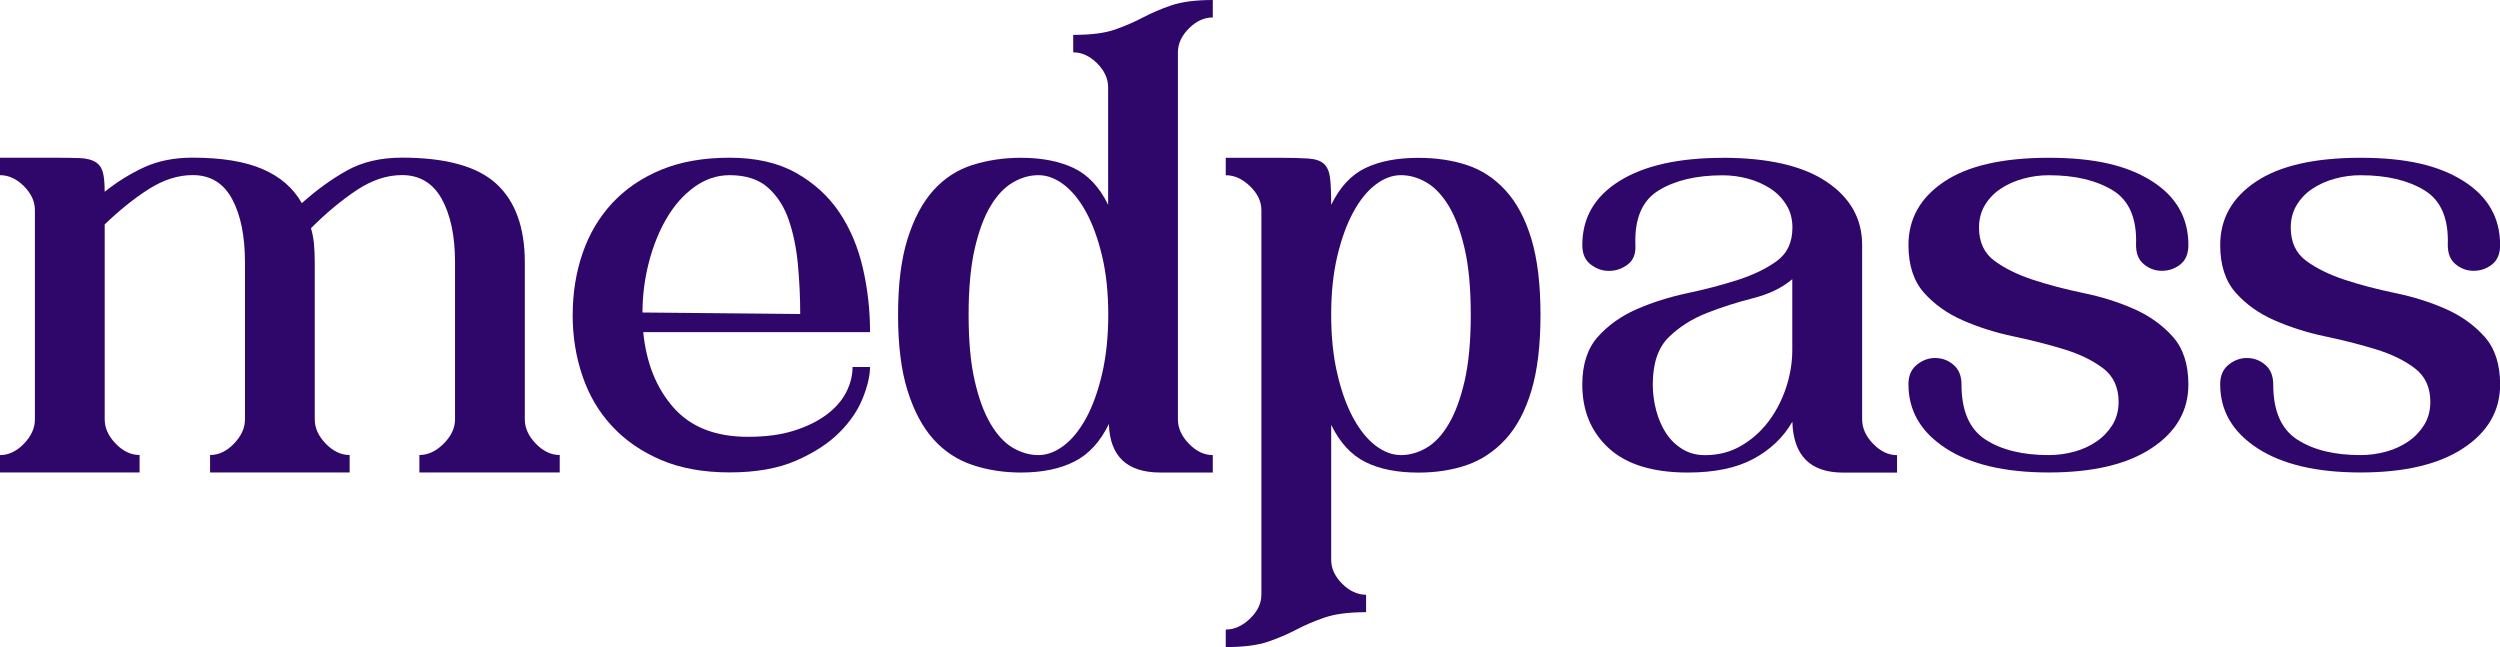
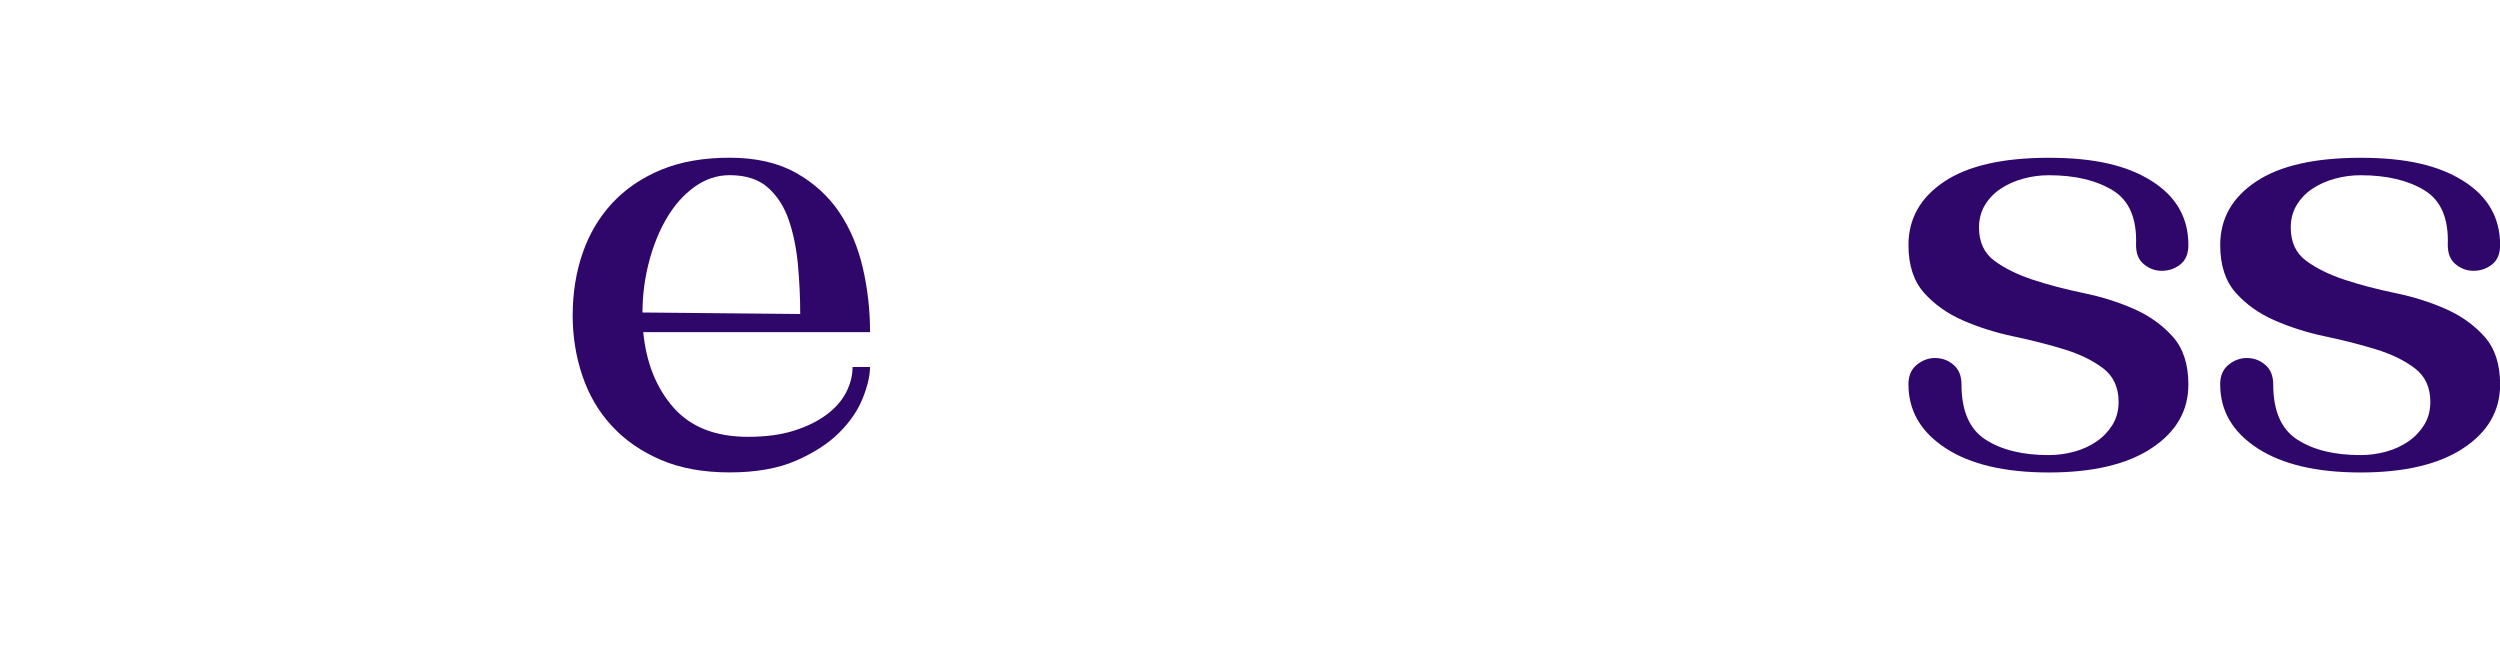
<svg xmlns="http://www.w3.org/2000/svg" id="Layer_2" data-name="Layer 2" viewBox="0 0 398.33 103.09">
  <defs>
    <style>
      .cls-1 {
        fill: #2f076a;
        stroke-width: 0px;
      }
    </style>
  </defs>
  <g id="Layer_1-2" data-name="Layer 1">
    <g>
-       <path class="cls-1" d="M0,72.51c1.37,0,2.64-.6,3.81-1.81,1.17-1.21,1.75-2.5,1.75-3.87v-33.36c0-1.37-.59-2.64-1.75-3.81-1.17-1.17-2.44-1.75-3.81-1.75v-2.78h8.34c1.85,0,3.3.02,4.35.06,1.05.04,1.87.24,2.48.6.6.36,1.01.91,1.21,1.63.2.72.3,1.77.3,3.14,2.01-1.61,4.13-2.92,6.34-3.93,2.22-1.01,4.77-1.51,7.67-1.51,4.59,0,8.3.6,11.12,1.81,2.82,1.21,4.91,3.02,6.28,5.44,2.34-2.09,4.73-3.83,7.19-5.2,2.46-1.37,5.38-2.05,8.76-2.05,7.01,0,12.02,1.39,15.05,4.17,3.02,2.78,4.53,6.95,4.53,12.51v25.02c0,1.37.58,2.66,1.75,3.87,1.17,1.21,2.44,1.81,3.81,1.81v2.78h-22.36v-2.78c1.37,0,2.66-.6,3.87-1.81,1.21-1.21,1.81-2.5,1.81-3.87v-25.02c0-4.19-.71-7.55-2.11-10.09-1.41-2.54-3.53-3.81-6.34-3.81-2.42,0-4.83.81-7.25,2.42-2.42,1.61-4.83,3.62-7.25,6.04.24.81.4,1.65.48,2.54.08.89.12,1.85.12,2.9v25.02c0,1.37.58,2.66,1.75,3.87,1.17,1.21,2.44,1.81,3.81,1.81v2.78h-22.24v-2.78c1.37,0,2.64-.6,3.81-1.81,1.17-1.21,1.75-2.5,1.75-3.87v-25.02c0-4.19-.68-7.55-2.05-10.09-1.37-2.54-3.47-3.81-6.28-3.81-2.34,0-4.67.75-7.01,2.24-2.34,1.49-4.67,3.37-7.01,5.62v31.06c0,1.37.58,2.66,1.75,3.87,1.17,1.21,2.44,1.81,3.81,1.81v2.78H0v-2.78Z" />
      <path class="cls-1" d="M91.25,50.15c0-3.46.52-6.73,1.57-9.79,1.05-3.06,2.62-5.72,4.71-7.98,2.09-2.25,4.69-4.03,7.79-5.32,3.1-1.29,6.75-1.93,10.94-1.93s7.71.81,10.58,2.42c2.86,1.61,5.16,3.71,6.89,6.28,1.73,2.58,2.98,5.54,3.75,8.88.77,3.34,1.15,6.75,1.15,10.21h-36.14c.48,4.92,2.09,8.92,4.83,12.03,2.74,3.1,6.69,4.65,11.84,4.65,2.82,0,5.26-.32,7.31-.97,2.05-.64,3.79-1.49,5.2-2.54,1.41-1.05,2.46-2.24,3.14-3.56.68-1.33,1.03-2.68,1.03-4.05h2.78c0,1.37-.38,3.02-1.15,4.95-.77,1.93-2.01,3.77-3.75,5.5-1.73,1.73-4.03,3.22-6.89,4.47-2.86,1.25-6.39,1.87-10.58,1.87s-7.84-.66-10.94-1.99c-3.1-1.33-5.7-3.12-7.79-5.38-2.1-2.25-3.67-4.91-4.71-7.98-1.05-3.06-1.57-6.32-1.57-9.79ZM102.36,49.79l25.14.24c0-2.58-.12-5.18-.36-7.8-.24-2.62-.72-4.99-1.45-7.13-.72-2.13-1.83-3.87-3.32-5.2-1.49-1.33-3.53-1.99-6.1-1.99-2.01,0-3.89.62-5.62,1.87-1.73,1.25-3.2,2.9-4.41,4.96-1.21,2.05-2.16,4.39-2.84,7.01-.68,2.62-1.03,5.3-1.03,8.04Z" />
-       <path class="cls-1" d="M143.09,50.15c0-4.83.5-8.86,1.51-12.08,1.01-3.22,2.38-5.8,4.11-7.73,1.73-1.93,3.81-3.28,6.22-4.05,2.42-.76,4.99-1.15,7.73-1.15,3.3,0,6.1.54,8.4,1.63s4.13,3.04,5.5,5.86V13.9c0-1.37-.59-2.64-1.75-3.81-1.17-1.17-2.44-1.75-3.81-1.75v-2.78c2.82,0,5.03-.28,6.65-.85,1.61-.56,3.1-1.21,4.47-1.93,1.37-.72,2.88-1.37,4.53-1.93,1.65-.56,3.85-.85,6.59-.85v2.78c-1.37,0-2.64.58-3.81,1.75-1.17,1.17-1.75,2.44-1.75,3.81v58.49c0,1.37.58,2.66,1.75,3.87,1.17,1.21,2.44,1.81,3.81,1.81v2.78h-8.34c-5.32,0-8.06-2.58-8.22-7.73-1.37,2.82-3.2,4.82-5.5,5.98-2.3,1.17-5.14,1.75-8.52,1.75-2.74,0-5.32-.4-7.73-1.21-2.42-.81-4.49-2.18-6.22-4.11-1.73-1.93-3.1-4.51-4.11-7.73-1.01-3.22-1.51-7.25-1.51-12.09ZM165.45,72.51c1.37,0,2.72-.5,4.05-1.51,1.33-1.01,2.52-2.48,3.57-4.41,1.05-1.93,1.89-4.29,2.54-7.07.64-2.78.97-5.9.97-9.37s-.32-6.57-.97-9.31c-.65-2.74-1.49-5.08-2.54-7.01-1.05-1.93-2.24-3.4-3.57-4.41-1.33-1.01-2.68-1.51-4.05-1.51s-2.72.38-4.05,1.15c-1.33.77-2.52,2.01-3.56,3.75-1.05,1.73-1.89,4.01-2.54,6.83-.64,2.82-.97,6.33-.97,10.51s.32,7.7.97,10.51c.64,2.82,1.49,5.12,2.54,6.89,1.05,1.77,2.24,3.04,3.56,3.81,1.33.77,2.68,1.15,4.05,1.15Z" />
-       <path class="cls-1" d="M195.3,100.31c1.37,0,2.66-.59,3.87-1.75s1.81-2.44,1.81-3.81v-61.27c0-1.37-.6-2.64-1.81-3.81-1.21-1.17-2.5-1.75-3.87-1.75v-2.78h8.46c2.01,0,3.58.04,4.71.12,1.13.08,1.95.36,2.48.85.52.48.85,1.23.97,2.24.12,1.01.18,2.44.18,4.29,1.37-2.82,3.18-4.77,5.44-5.86,2.25-1.09,5.07-1.63,8.46-1.63,2.82,0,5.4.38,7.73,1.15,2.34.77,4.39,2.11,6.16,4.05,1.77,1.93,3.14,4.51,4.11,7.73.97,3.22,1.45,7.25,1.45,12.08s-.48,8.86-1.45,12.09c-.97,3.22-2.34,5.8-4.11,7.73-1.77,1.93-3.83,3.3-6.16,4.11-2.34.81-4.92,1.21-7.73,1.21-3.38,0-6.21-.56-8.46-1.69-2.26-1.13-4.07-3.1-5.44-5.92v21.51c0,1.37.58,2.64,1.75,3.81,1.17,1.17,2.44,1.75,3.81,1.75v2.78c-2.74,0-4.94.28-6.59.85-1.65.56-3.16,1.21-4.53,1.93-1.37.72-2.88,1.37-4.53,1.93-1.65.56-3.89.85-6.71.85v-2.78ZM223.22,72.51c1.37,0,2.72-.38,4.05-1.15,1.33-.77,2.52-2.03,3.56-3.81,1.05-1.77,1.89-4.07,2.54-6.89.64-2.82.97-6.32.97-10.51s-.32-7.69-.97-10.51c-.65-2.82-1.49-5.09-2.54-6.83-1.05-1.73-2.24-2.98-3.56-3.75-1.33-.76-2.68-1.15-4.05-1.15s-2.72.5-4.05,1.51c-1.33,1.01-2.52,2.48-3.56,4.41-1.05,1.93-1.89,4.27-2.54,7.01-.65,2.74-.97,5.84-.97,9.31s.32,6.59.97,9.37c.64,2.78,1.49,5.14,2.54,7.07,1.05,1.93,2.24,3.4,3.56,4.41,1.33,1.01,2.68,1.51,4.05,1.51Z" />
-       <path class="cls-1" d="M274.46,25.14c7.25,0,12.77,1.27,16.56,3.81,3.79,2.54,5.68,5.9,5.68,10.09v27.8c0,1.37.58,2.66,1.75,3.87,1.17,1.21,2.44,1.81,3.81,1.81v2.78h-8.58c-5.24,0-7.94-2.7-8.1-8.1-1.45,2.5-3.52,4.47-6.22,5.92-2.7,1.45-6.18,2.17-10.45,2.17-5.56,0-9.75-1.29-12.57-3.87-2.82-2.58-4.23-5.96-4.23-10.15,0-3.22.83-5.76,2.48-7.61,1.65-1.85,3.73-3.32,6.22-4.41,2.5-1.09,5.18-1.93,8.04-2.54,2.86-.6,5.54-1.31,8.04-2.11,2.5-.81,4.57-1.81,6.22-3.02,1.65-1.21,2.48-2.98,2.48-5.32,0-1.37-.32-2.58-.97-3.62-.65-1.05-1.49-1.91-2.54-2.6-1.05-.68-2.24-1.21-3.56-1.57-1.33-.36-2.68-.54-4.05-.54-4.19,0-7.59.81-10.21,2.42-2.62,1.61-3.85,4.51-3.69,8.7.08,1.37-.32,2.4-1.21,3.08-.89.68-1.89,1.03-3.02,1.03-1.05,0-2.01-.34-2.9-1.03-.89-.68-1.33-1.71-1.33-3.08,0-4.35,1.97-7.75,5.92-10.21,3.95-2.46,9.43-3.69,16.44-3.69ZM263.34,61.27c0,1.37.18,2.74.54,4.11.36,1.37.89,2.58,1.57,3.63.68,1.05,1.55,1.89,2.6,2.54,1.05.65,2.25.97,3.62.97,2.09,0,3.99-.48,5.68-1.45,1.69-.97,3.14-2.24,4.35-3.81s2.15-3.36,2.84-5.38c.68-2.01,1.03-4.07,1.03-6.16v-11.24c-1.61,1.37-3.69,2.38-6.22,3.02-2.54.65-5,1.43-7.37,2.36-2.38.93-4.41,2.22-6.1,3.87-1.69,1.65-2.54,4.17-2.54,7.55Z" />
      <path class="cls-1" d="M304.07,61.27c0-1.37.44-2.42,1.33-3.14.89-.72,1.85-1.09,2.9-1.09,1.13,0,2.11.36,2.96,1.09s1.27,1.77,1.27,3.14c0,4.19,1.27,7.11,3.81,8.76,2.54,1.65,5.9,2.48,10.09,2.48,1.37,0,2.72-.18,4.05-.54,1.33-.36,2.52-.91,3.57-1.63,1.05-.72,1.89-1.61,2.54-2.66.64-1.05.97-2.26.97-3.63,0-2.34-.83-4.13-2.48-5.38-1.65-1.25-3.73-2.26-6.22-3.02-2.5-.77-5.18-1.45-8.04-2.05-2.86-.6-5.54-1.45-8.04-2.54-2.5-1.09-4.57-2.56-6.22-4.41-1.65-1.85-2.48-4.39-2.48-7.61,0-4.19,1.89-7.55,5.68-10.09,3.79-2.54,9.35-3.81,16.68-3.81s12.47,1.23,16.38,3.69c3.91,2.46,5.86,5.86,5.86,10.21,0,1.37-.42,2.4-1.27,3.08-.85.68-1.83,1.03-2.96,1.03-1.05,0-1.99-.34-2.84-1.03-.85-.68-1.27-1.71-1.27-3.08.16-4.19-1.07-7.09-3.69-8.7-2.62-1.61-6.02-2.42-10.21-2.42-1.37,0-2.72.18-4.05.54-1.33.36-2.52.89-3.56,1.57-1.05.68-1.89,1.55-2.54,2.6-.64,1.05-.97,2.26-.97,3.62,0,2.34.83,4.11,2.48,5.32,1.65,1.21,3.71,2.22,6.16,3.02,2.46.81,5.14,1.51,8.04,2.11,2.9.6,5.58,1.45,8.04,2.54,2.46,1.09,4.51,2.56,6.16,4.41,1.65,1.85,2.48,4.39,2.48,7.61,0,4.19-1.95,7.57-5.86,10.15-3.91,2.58-9.37,3.87-16.38,3.87s-12.49-1.29-16.44-3.87c-3.95-2.58-5.92-5.96-5.92-10.15Z" />
      <path class="cls-1" d="M353.74,61.27c0-1.37.44-2.42,1.33-3.14.89-.72,1.85-1.09,2.9-1.09,1.13,0,2.11.36,2.96,1.09s1.27,1.77,1.27,3.14c0,4.19,1.27,7.11,3.81,8.76,2.54,1.65,5.9,2.48,10.09,2.48,1.37,0,2.72-.18,4.05-.54,1.33-.36,2.52-.91,3.57-1.63,1.05-.72,1.89-1.61,2.54-2.66.64-1.05.97-2.26.97-3.63,0-2.34-.83-4.13-2.48-5.38-1.65-1.25-3.73-2.26-6.22-3.02-2.5-.77-5.18-1.45-8.04-2.05-2.86-.6-5.54-1.45-8.04-2.54-2.5-1.09-4.57-2.56-6.22-4.41-1.65-1.85-2.48-4.39-2.48-7.61,0-4.19,1.89-7.55,5.68-10.09,3.79-2.54,9.35-3.81,16.68-3.81s12.47,1.23,16.38,3.69c3.91,2.46,5.86,5.86,5.86,10.21,0,1.37-.42,2.4-1.27,3.08-.85.68-1.83,1.03-2.96,1.03-1.05,0-1.99-.34-2.84-1.03-.85-.68-1.27-1.71-1.27-3.08.16-4.19-1.07-7.09-3.69-8.7-2.62-1.61-6.02-2.42-10.21-2.42-1.37,0-2.72.18-4.05.54-1.33.36-2.52.89-3.56,1.57-1.05.68-1.89,1.55-2.54,2.6-.64,1.05-.97,2.26-.97,3.62,0,2.34.83,4.11,2.48,5.32,1.65,1.21,3.71,2.22,6.16,3.02,2.46.81,5.14,1.51,8.04,2.11,2.9.6,5.58,1.45,8.04,2.54,2.46,1.09,4.51,2.56,6.16,4.41,1.65,1.85,2.48,4.39,2.48,7.61,0,4.19-1.95,7.57-5.86,10.15-3.91,2.58-9.37,3.87-16.38,3.87s-12.49-1.29-16.44-3.87c-3.95-2.58-5.92-5.96-5.92-10.15Z" />
    </g>
  </g>
</svg>